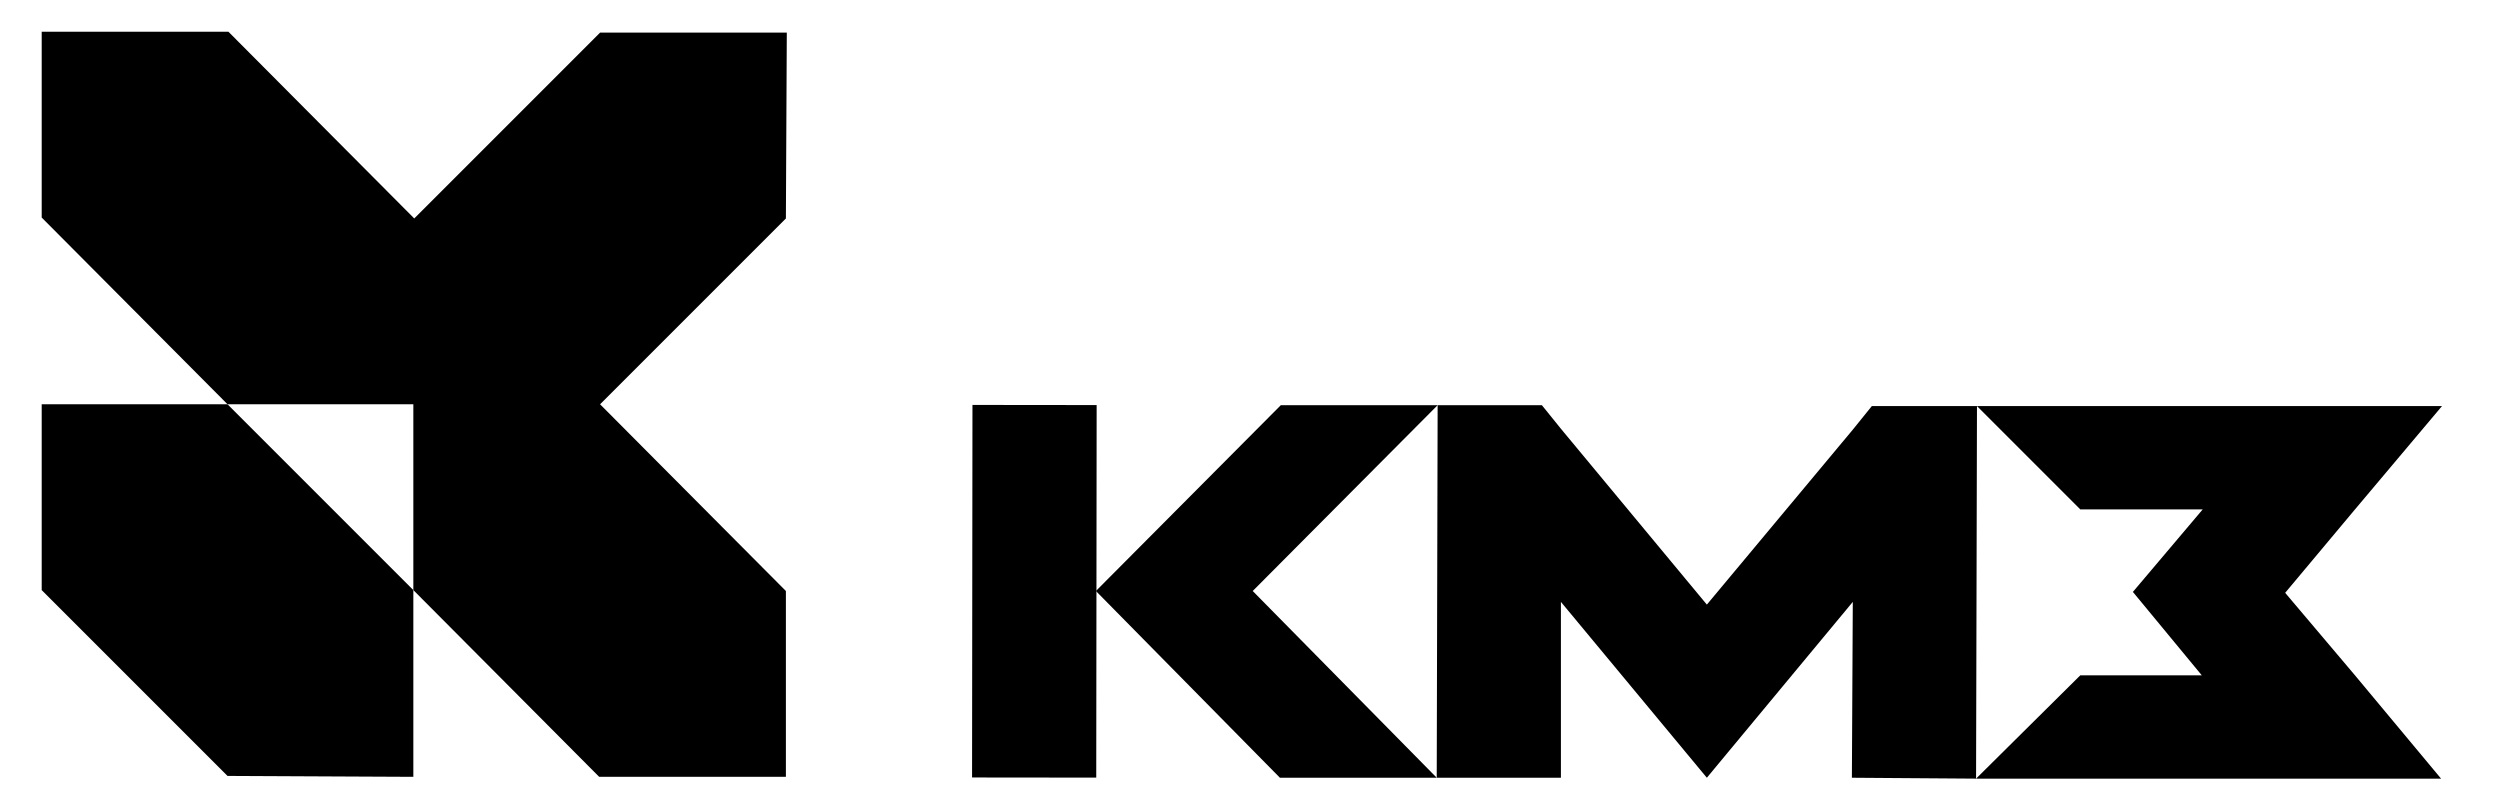
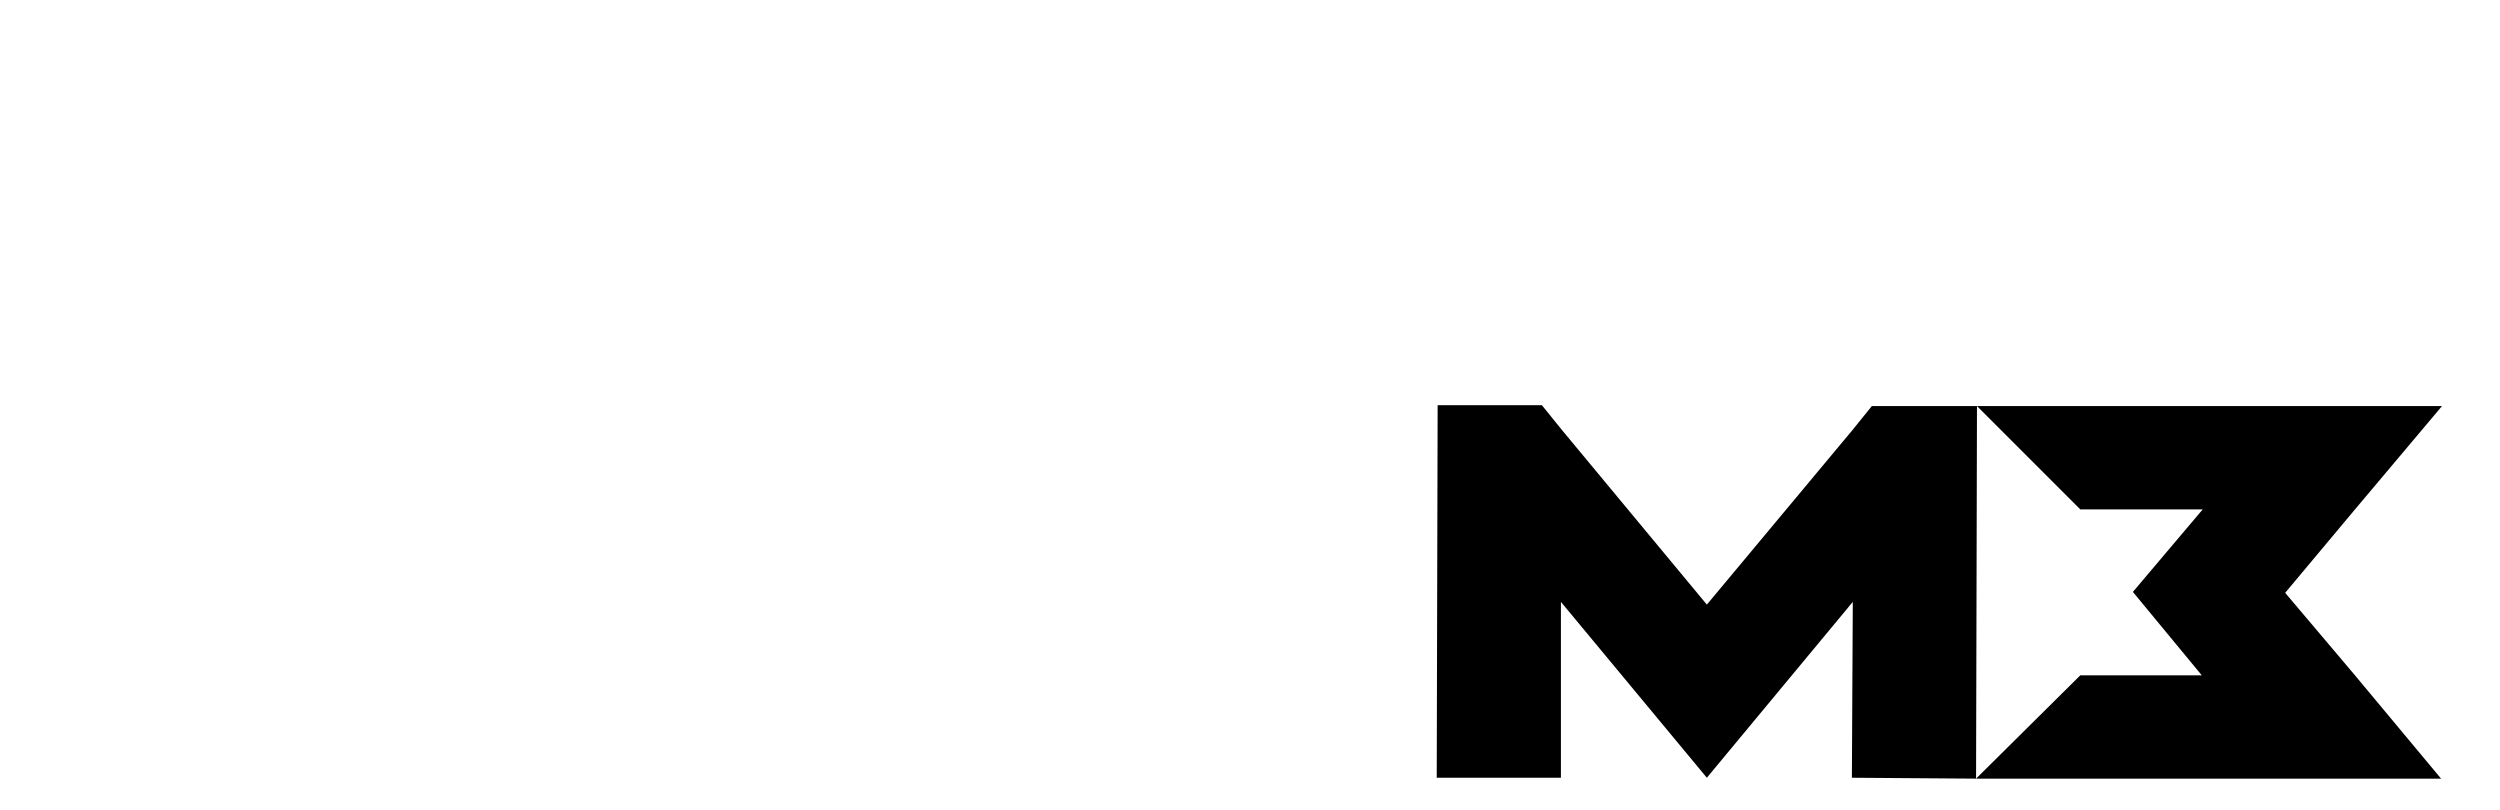
<svg xmlns="http://www.w3.org/2000/svg" version="1.1" id="Layer_1" x="0px" y="0px" viewBox="0 0 275.8 89.4" style="enable-background:new 0 0 275.8 89.4;" xml:space="preserve">
  <style type="text/css">
		    .kmz-logotype {fill-rule:evenodd;clip-rule:evenodd;}
		</style>
  <g>
-     <polygon class="kmz-logotype" points="4.6,44.6 4.6,65.1 25.1,85.6 45.6,85.7 45.6,65.1 25.1,44.6 " />
-     <polygon class="kmz-logotype" points="86.8,3.6 66.2,3.6 45.7,24.1 25.2,3.5 4.6,3.5 4.6,24 25.1,44.6 45.6,44.6 45.6,65.1 66.1,85.7      86.7,85.7 86.7,65.2 66.2,44.6 86.7,24.1 " />
-     <polygon class="kmz-logotype" points="158.6,44.7 141.3,44.7 120.9,65.2 141.2,85.8 158.5,85.8 138.2,65.2 " />
-     <rect x="93.5" y="58.4" transform="matrix(1.079322e-03 -1 1 1.079322e-03 48.737 179.209)" class="kmz-logotype" width="41.1" height="13.7" />
    <polygon class="kmz-logotype" points="218.1,44.8 206.5,44.8 204.4,47.4 188.3,66.7 172.2,47.3 170.1,44.7 158.6,44.7 158.5,85.8 172.2,85.8      172.2,66.4 188.3,85.8 204.4,66.4 204.3,85.8 218,85.9" />
    <polygon class="kmz-logotype" points="259.8,74.5 252.1,65.4 259.8,56.2 259.8,56.2 269.4,44.8 218.1,44.8 229.5,56.2 243,56.2 235.3,65.3   242.9,74.5 229.5,74.5 218,85.9 269.3,85.9 259.8,74.5 " />
  </g>
</svg>